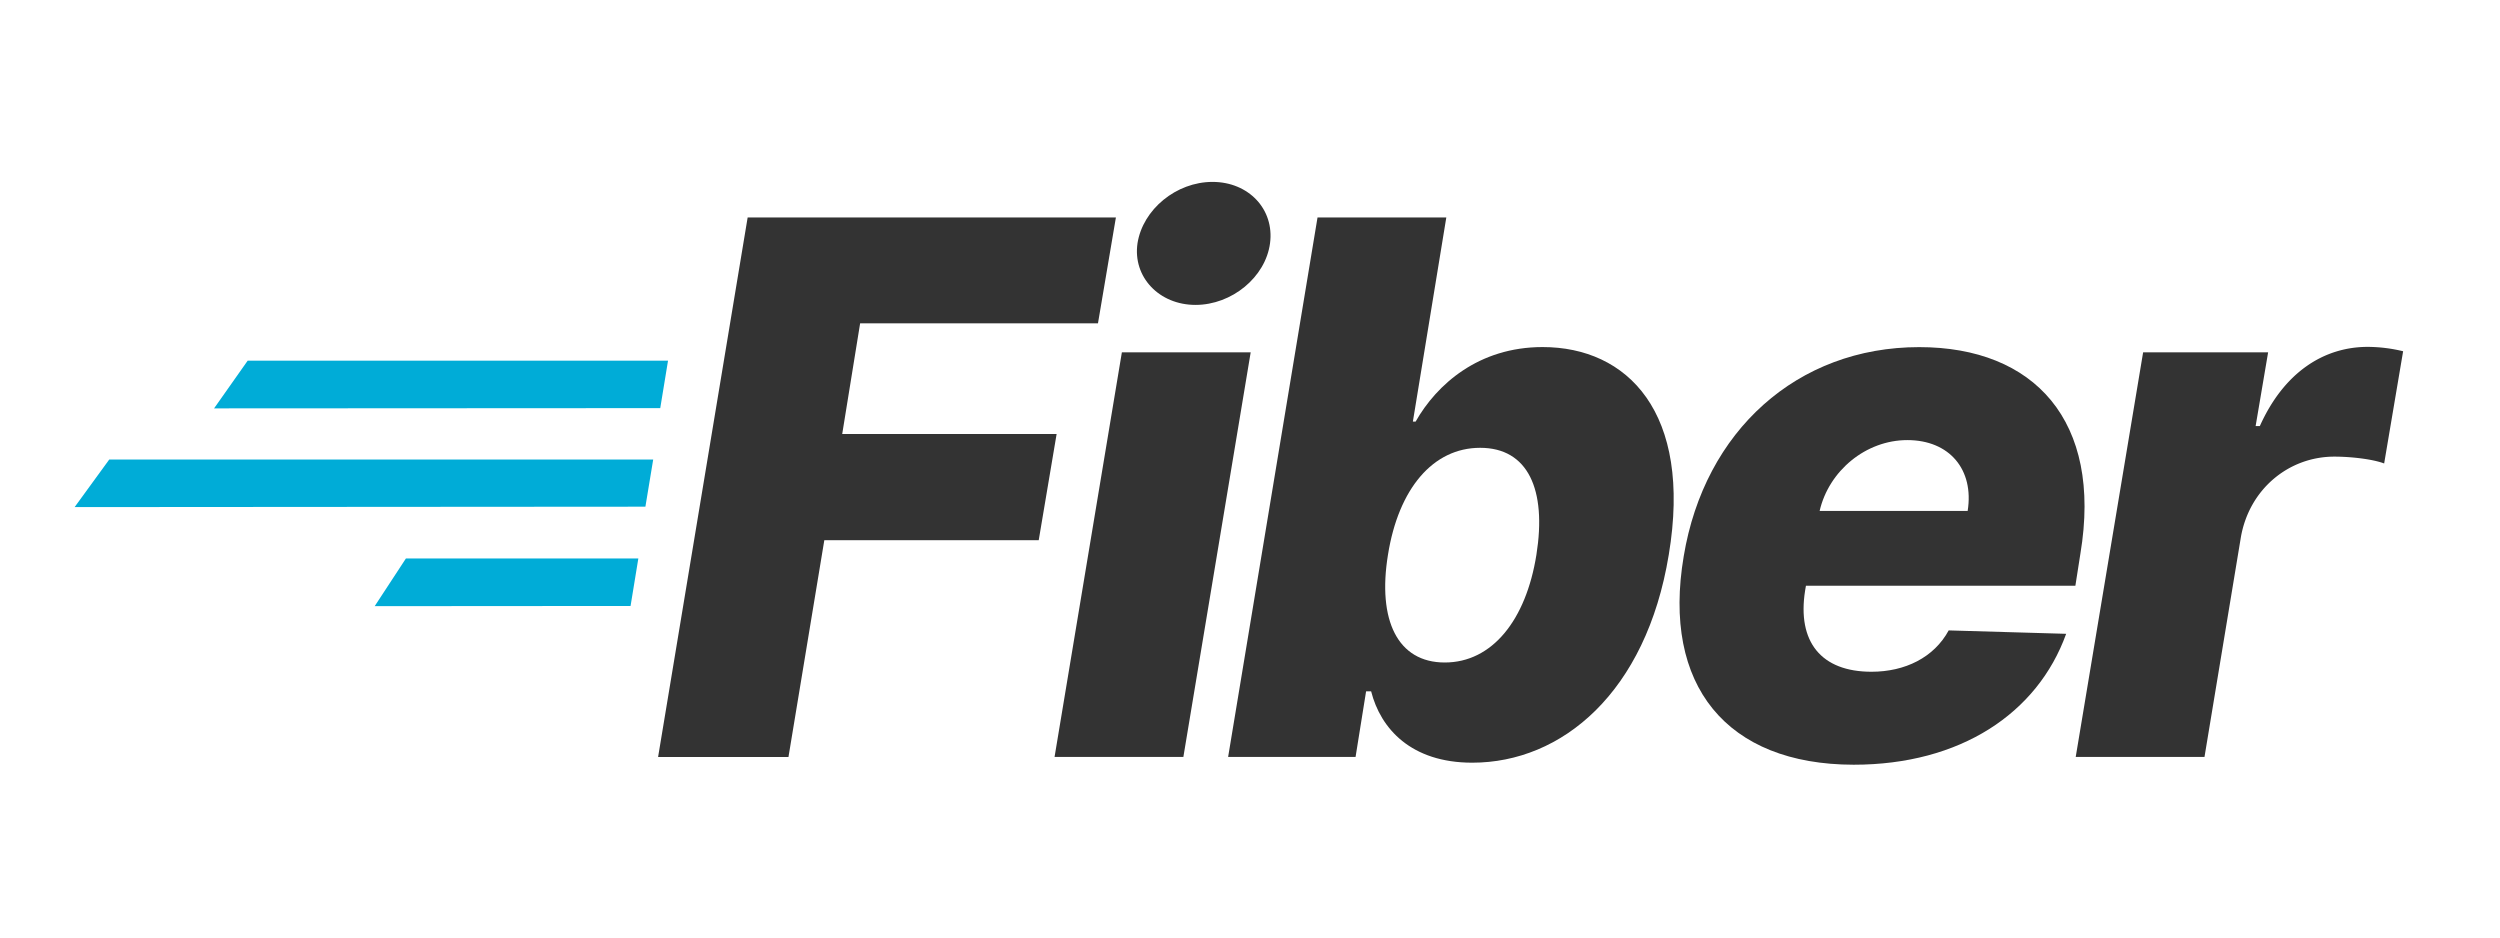
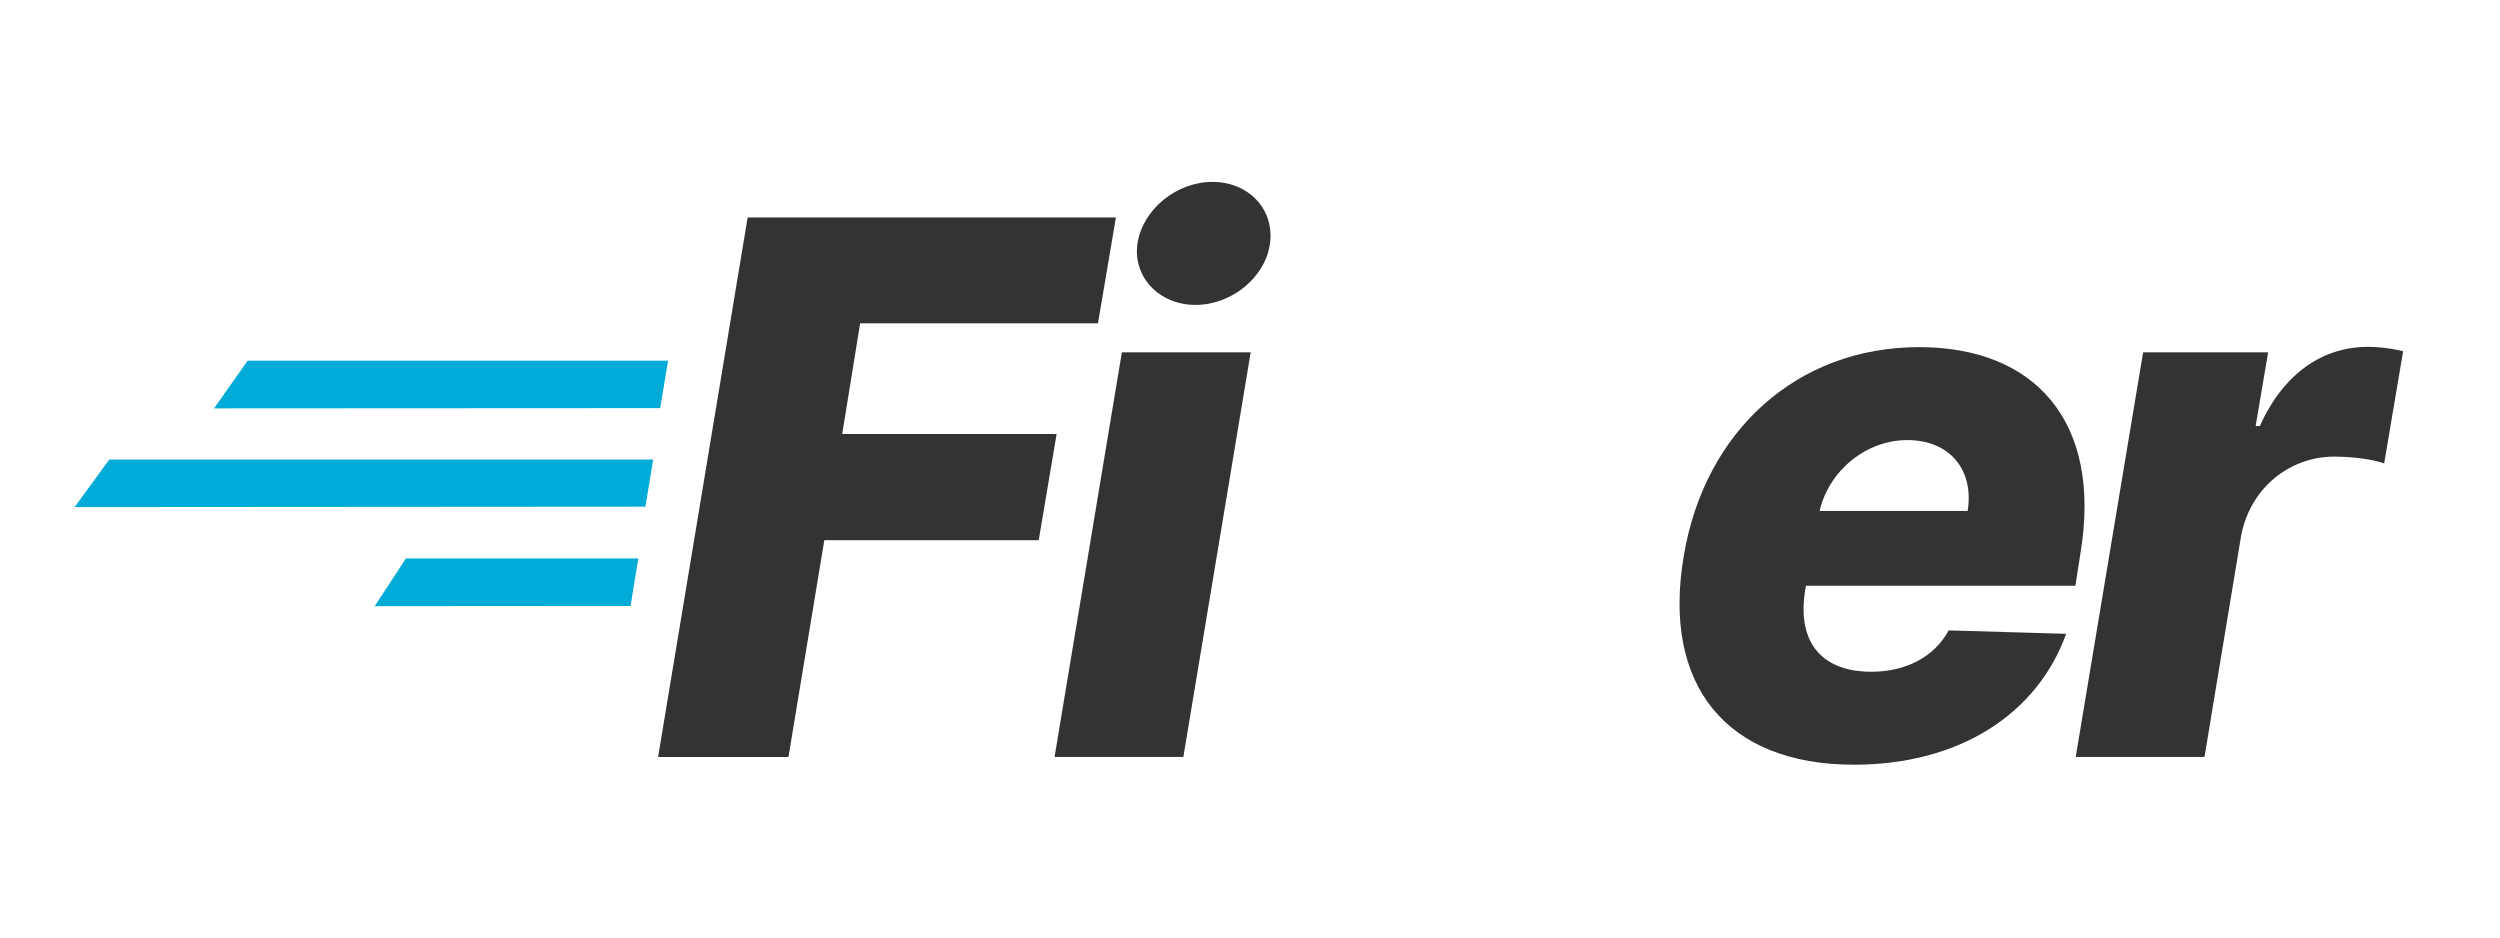
<svg xmlns="http://www.w3.org/2000/svg" viewBox="0 0 800 300">
  <g fill="#333">
    <path d="m239.25 69.58h117.84l-5.74 33.89h-76.11l-5.73 35.4h68.61l-5.73 34h-68.61l-11.47 69.37h-41.72z" />
    <path d="m359 112.74h41.22l-21.54 129.47h-41.22zm5-34.89c1.7-10.85 12.41-19.64 24-19.64s19.85 8.79 18.41 19.64-12.22 19.72-23.85 19.72-20.14-8.94-18.56-19.72z" />
-     <path d="m421.61 69.58h41.21l-10.7 65.33h.88c6.74-11.89 20.15-23.85 40.63-23.85 27.06 0 48 20.82 40.37 66.5-7.25 44.08-34.22 66.5-62.88 66.5-19.55 0-29.33-10.87-32.36-22.84h-1.61l-3.37 21h-40.78zm40.71 142.42c15.17 0 26-13.57 29.33-34.47s-2.7-34.23-18-34.23c-15.09 0-26.13 13.07-29.5 34.23-3.41 20.93 3.08 34.47 18.17 34.47z" />
    <path d="m538.79 178c6.65-40.12 36.32-66.92 75.35-66.92 36.75 0 58.67 23.51 51.59 66.08l-1.61 10.28h-86.22l-.26 1.52c-2.61 16.44 5.14 26 21.24 26 10.71 0 20-4.55 24.7-13.23l37.59 1.09c-9.18 25.46-33.88 41.89-68 41.89-40.65-.06-61.38-25.34-54.38-66.71zm90.86-14.5c2.11-13.23-5.82-22.67-19.3-22.67-13.32 0-25.12 9.86-28.07 22.67z" />
    <path d="m685.8 112.74h40l-4 23.6h1.35c7.67-17.11 20.39-25.34 34.55-25.34a49 49 0 0 1 11.3 1.4l-6.07 35.91c-3.79-1.43-10.79-2.19-15.93-2.19-14.58 0-27.23 10.37-29.92 25.79l-11.64 70.3h-41.21z" />
  </g>
  <path fill="#00acd7" d="m213.77 115.41h-134.51l-10.76 15.27 142.78-.08z" />
  <path fill="#00acd7" d="m209.02 147.06h-174.07l-11.07 15.21 182.65-.13z" />
  <path fill="#00acd7" d="m204.27 178.7h-74.37l-10 15.27 81.88-.06z" />
</svg>